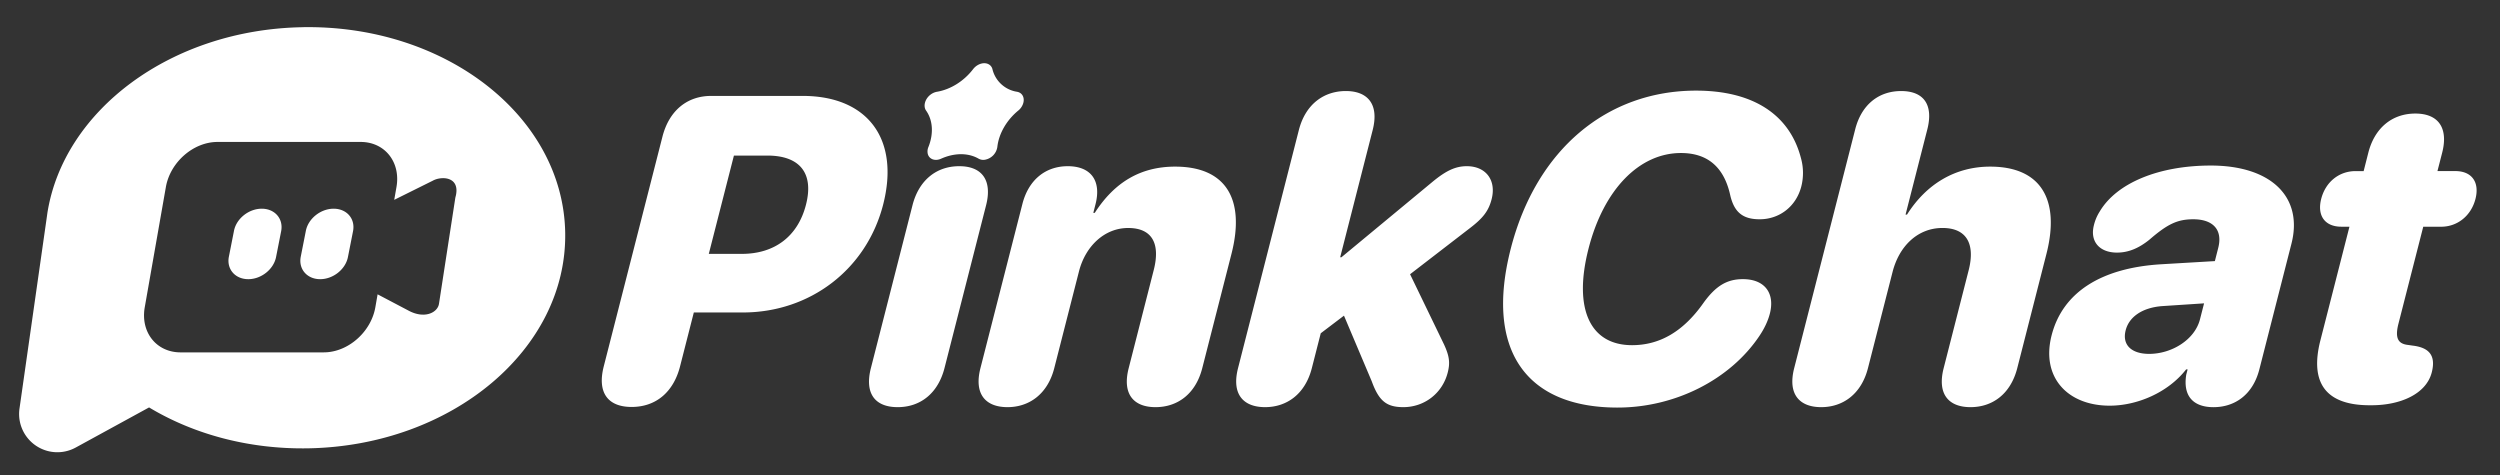
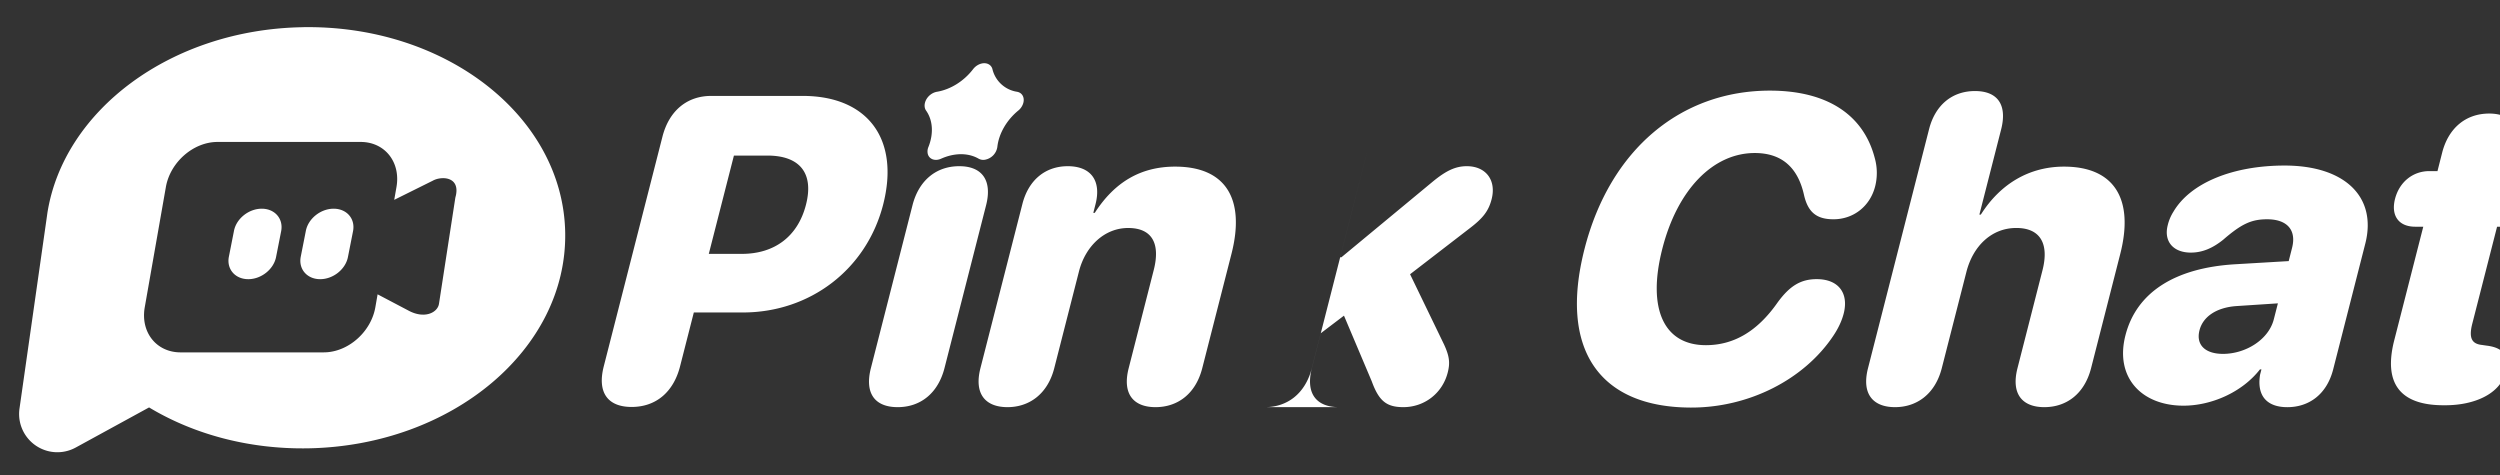
<svg xmlns="http://www.w3.org/2000/svg" width="100" height="19" viewBox="0 0 100 19">
  <rect x="0" y="0" width="100" height="19" fill="#333333" stroke="none" />
-   <path fill="#fff" d="M25.266 16.278c.964 0 1.671-.586 1.936-1.622l.551-2.157h1.963c2.67 0 4.943-1.707 5.612-4.323.672-2.632-.638-4.339-3.216-4.339h-3.667c-.965 0-1.682.594-1.947 1.63l-2.348 9.189c-.265 1.036.151 1.622 1.116 1.622m3.086-6.123 1.005-3.932h1.339c1.28 0 1.87.688 1.544 1.962-.327 1.282-1.268 1.97-2.566 1.97zm7.556 6.131c.923 0 1.618-.569 1.872-1.562l1.664-6.514c.252-.985-.15-1.562-1.073-1.562-.931 0-1.62.577-1.871 1.562l-1.664 6.514c-.254.993.141 1.562 1.072 1.562m1.736-9.938c-.244.11-.484.02-.535-.201a.45.45 0 0 1 .027-.265c.214-.533.18-1.073-.092-1.458-.124-.176-.049-.46.168-.632a.6.6 0 0 1 .265-.121c.543-.09 1.078-.424 1.445-.902.167-.219.453-.303.638-.19a.3.3 0 0 1 .138.19 1.2 1.2 0 0 0 .984.902c.228.04.33.271.227.514a.6.6 0 0 1-.18.239c-.468.385-.778.925-.836 1.458a.61.61 0 0 1-.499.508.38.38 0 0 1-.248-.042c-.412-.24-.967-.24-1.502 0m2.655 9.938c.857 0 1.603-.51 1.872-1.562l.987-3.864c.26-1.02 1.027-1.74 1.967-1.74.964 0 1.294.627 1.025 1.68l-1.002 3.924c-.27 1.053.208 1.562 1.073 1.562.864 0 1.602-.51 1.87-1.562l1.168-4.569c.562-2.2-.23-3.49-2.252-3.49-1.388 0-2.43.628-3.217 1.851h-.058l.089-.348c.245-.96-.202-1.52-1.109-1.52-.906 0-1.573.56-1.816 1.511l-1.678 6.565c-.269 1.053.216 1.562 1.081 1.562m10.304 0c.857 0 1.602-.51 1.871-1.562l.356-1.393.929-.705 1.11 2.624c.288.79.59 1.036 1.265 1.036.84 0 1.563-.552 1.775-1.384.1-.39.068-.654-.146-1.12l-1.36-2.812 2.38-1.834c.548-.416.763-.705.883-1.172.193-.756-.23-1.316-.995-1.316-.457 0-.838.187-1.364.62l-3.65 3.023h-.05l1.3-5.087c.269-1.053-.216-1.562-1.073-1.562-.865 0-1.61.51-1.88 1.562l-2.432 9.52c-.269 1.053.216 1.562 1.081 1.562m14.1.017c2.303 0 4.503-1.12 5.67-2.861.202-.298.346-.603.422-.9.21-.824-.214-1.376-1.079-1.376-.64 0-1.084.271-1.571.942-.81 1.155-1.756 1.699-2.863 1.699-1.68 0-2.356-1.452-1.742-3.856.607-2.377 2.035-3.83 3.698-3.83 1.056 0 1.722.552 1.972 1.69.159.68.503.96 1.176.96.799 0 1.463-.518 1.667-1.316a2.2 2.2 0 0 0-.017-1.138c-.453-1.741-1.923-2.692-4.193-2.692-3.543 0-6.394 2.335-7.416 6.335-1.024 4.008.583 6.343 4.276 6.343m8.146-.017c.856 0 1.602-.51 1.87-1.562l.984-3.847c.265-1.036 1.006-1.758 1.996-1.758.973 0 1.315.645 1.048 1.69l-1 3.915c-.269 1.053.208 1.562 1.073 1.562s1.602-.51 1.871-1.562l1.167-4.569c.558-2.182-.23-3.49-2.251-3.49-1.38 0-2.544.68-3.327 1.92h-.058l.87-3.406c.25-.977-.13-1.537-1.046-1.537-.914 0-1.59.56-1.837 1.528l-2.441 9.554c-.27 1.053.216 1.562 1.08 1.562m11.541-.059c1.09 0 2.328-.518 3.057-1.452h.059l-.055.212c-.142.883.309 1.3 1.09 1.3.84 0 1.571-.485 1.834-1.512l1.284-5.028c.476-1.86-.806-3.125-3.226-3.125-2.08 0-3.77.697-4.446 1.843a1.8 1.8 0 0 0-.23.544c-.165.645.218 1.095.925 1.095.45 0 .867-.17 1.297-.518.726-.628 1.123-.815 1.755-.815.774 0 1.185.408.996 1.146l-.134.527-2.154.127c-2.382.145-3.935 1.113-4.377 2.845-.428 1.673.637 2.811 2.325 2.811m1.578-2.072c-.707 0-1.09-.357-.94-.943.138-.543.672-.908 1.461-.968l1.675-.11-.163.637c-.21.823-1.135 1.384-2.033 1.384m6.85-.544c-.439 1.716.226 2.599 1.972 2.599h.075c1.14 0 2.183-.442 2.407-1.316.178-.697-.129-.994-.766-1.07l-.177-.026c-.405-.042-.537-.272-.39-.849l.992-3.88h.715c.657 0 1.202-.442 1.374-1.113.171-.671-.148-1.113-.805-1.113h-.716l.19-.739c.249-.976-.142-1.562-1.074-1.562-.94 0-1.63.586-1.88 1.562l-.188.74h-.324c-.657 0-1.2.432-1.374 1.112-.171.67.148 1.112.805 1.112h.325zM12.076 1.088C17.82.978 22.534 4.66 22.608 9.313s-4.52 8.51-10.263 8.62c-2.393.044-4.608-.568-6.382-1.636L3.03 17.901a1.53 1.53 0 0 1-2.25-1.56l1.097-7.688.018-.13C2.54 4.419 6.83 1.188 12.076 1.089m2.351 4.589H8.701c-.966 0-1.89.807-2.066 1.803l-.845 4.81c-.175.997.466 1.804 1.432 1.804h5.726l.12-.004c.922-.063 1.778-.845 1.946-1.8l.09-.518 1.22.642c.653.36 1.173.092 1.234-.255l.655-4.25.026-.107c.15-.747-.59-.764-.928-.575l-1.542.766.09-.513c.175-.996-.466-1.803-1.432-1.803m-3.957 2.67c.522 0 .87.4.778.892l-.204 1.035c-.093.493-.59.892-1.113.892-.522 0-.87-.399-.777-.892l.204-1.035c.092-.492.59-.892 1.112-.892m2.876 0c.522 0 .87.4.777.892l-.204 1.035c-.092.493-.59.892-1.112.892s-.87-.399-.778-.892l.204-1.035c.093-.492.59-.892 1.113-.892" />
+   <path fill="#fff" d="M25.266 16.278c.964 0 1.671-.586 1.936-1.622l.551-2.157h1.963c2.67 0 4.943-1.707 5.612-4.323.672-2.632-.638-4.339-3.216-4.339h-3.667c-.965 0-1.682.594-1.947 1.63l-2.348 9.189c-.265 1.036.151 1.622 1.116 1.622m3.086-6.123 1.005-3.932h1.339c1.28 0 1.87.688 1.544 1.962-.327 1.282-1.268 1.97-2.566 1.97zm7.556 6.131c.923 0 1.618-.569 1.872-1.562l1.664-6.514c.252-.985-.15-1.562-1.073-1.562-.931 0-1.62.577-1.871 1.562l-1.664 6.514c-.254.993.141 1.562 1.072 1.562m1.736-9.938c-.244.11-.484.02-.535-.201a.45.45 0 0 1 .027-.265c.214-.533.18-1.073-.092-1.458-.124-.176-.049-.46.168-.632a.6.6 0 0 1 .265-.121c.543-.09 1.078-.424 1.445-.902.167-.219.453-.303.638-.19a.3.3 0 0 1 .138.19 1.2 1.2 0 0 0 .984.902c.228.04.33.271.227.514a.6.6 0 0 1-.18.239c-.468.385-.778.925-.836 1.458a.61.61 0 0 1-.499.508.38.38 0 0 1-.248-.042c-.412-.24-.967-.24-1.502 0m2.655 9.938c.857 0 1.603-.51 1.872-1.562l.987-3.864c.26-1.02 1.027-1.74 1.967-1.74.964 0 1.294.627 1.025 1.68l-1.002 3.924c-.27 1.053.208 1.562 1.073 1.562.864 0 1.602-.51 1.87-1.562l1.168-4.569c.562-2.2-.23-3.49-2.252-3.49-1.388 0-2.43.628-3.217 1.851h-.058l.089-.348c.245-.96-.202-1.52-1.109-1.52-.906 0-1.573.56-1.816 1.511l-1.678 6.565c-.269 1.053.216 1.562 1.081 1.562m10.304 0c.857 0 1.602-.51 1.871-1.562l.356-1.393.929-.705 1.11 2.624c.288.79.59 1.036 1.265 1.036.84 0 1.563-.552 1.775-1.384.1-.39.068-.654-.146-1.12l-1.36-2.812 2.38-1.834c.548-.416.763-.705.883-1.172.193-.756-.23-1.316-.995-1.316-.457 0-.838.187-1.364.62l-3.65 3.023h-.05l1.3-5.087l-2.432 9.52c-.269 1.053.216 1.562 1.081 1.562m14.1.017c2.303 0 4.503-1.12 5.67-2.861.202-.298.346-.603.422-.9.21-.824-.214-1.376-1.079-1.376-.64 0-1.084.271-1.571.942-.81 1.155-1.756 1.699-2.863 1.699-1.68 0-2.356-1.452-1.742-3.856.607-2.377 2.035-3.83 3.698-3.83 1.056 0 1.722.552 1.972 1.69.159.68.503.96 1.176.96.799 0 1.463-.518 1.667-1.316a2.2 2.2 0 0 0-.017-1.138c-.453-1.741-1.923-2.692-4.193-2.692-3.543 0-6.394 2.335-7.416 6.335-1.024 4.008.583 6.343 4.276 6.343m8.146-.017c.856 0 1.602-.51 1.87-1.562l.984-3.847c.265-1.036 1.006-1.758 1.996-1.758.973 0 1.315.645 1.048 1.69l-1 3.915c-.269 1.053.208 1.562 1.073 1.562s1.602-.51 1.871-1.562l1.167-4.569c.558-2.182-.23-3.49-2.251-3.49-1.38 0-2.544.68-3.327 1.92h-.058l.87-3.406c.25-.977-.13-1.537-1.046-1.537-.914 0-1.59.56-1.837 1.528l-2.441 9.554c-.27 1.053.216 1.562 1.08 1.562m11.541-.059c1.09 0 2.328-.518 3.057-1.452h.059l-.055.212c-.142.883.309 1.3 1.09 1.3.84 0 1.571-.485 1.834-1.512l1.284-5.028c.476-1.86-.806-3.125-3.226-3.125-2.08 0-3.77.697-4.446 1.843a1.8 1.8 0 0 0-.23.544c-.165.645.218 1.095.925 1.095.45 0 .867-.17 1.297-.518.726-.628 1.123-.815 1.755-.815.774 0 1.185.408.996 1.146l-.134.527-2.154.127c-2.382.145-3.935 1.113-4.377 2.845-.428 1.673.637 2.811 2.325 2.811m1.578-2.072c-.707 0-1.09-.357-.94-.943.138-.543.672-.908 1.461-.968l1.675-.11-.163.637c-.21.823-1.135 1.384-2.033 1.384m6.85-.544c-.439 1.716.226 2.599 1.972 2.599h.075c1.14 0 2.183-.442 2.407-1.316.178-.697-.129-.994-.766-1.07l-.177-.026c-.405-.042-.537-.272-.39-.849l.992-3.88h.715c.657 0 1.202-.442 1.374-1.113.171-.671-.148-1.113-.805-1.113h-.716l.19-.739c.249-.976-.142-1.562-1.074-1.562-.94 0-1.63.586-1.88 1.562l-.188.74h-.324c-.657 0-1.2.432-1.374 1.112-.171.67.148 1.112.805 1.112h.325zM12.076 1.088C17.82.978 22.534 4.66 22.608 9.313s-4.52 8.51-10.263 8.62c-2.393.044-4.608-.568-6.382-1.636L3.03 17.901a1.53 1.53 0 0 1-2.25-1.56l1.097-7.688.018-.13C2.54 4.419 6.83 1.188 12.076 1.089m2.351 4.589H8.701c-.966 0-1.89.807-2.066 1.803l-.845 4.81c-.175.997.466 1.804 1.432 1.804h5.726l.12-.004c.922-.063 1.778-.845 1.946-1.8l.09-.518 1.22.642c.653.36 1.173.092 1.234-.255l.655-4.25.026-.107c.15-.747-.59-.764-.928-.575l-1.542.766.09-.513c.175-.996-.466-1.803-1.432-1.803m-3.957 2.67c.522 0 .87.4.778.892l-.204 1.035c-.093.493-.59.892-1.113.892-.522 0-.87-.399-.777-.892l.204-1.035c.092-.492.59-.892 1.112-.892m2.876 0c.522 0 .87.4.777.892l-.204 1.035c-.092.493-.59.892-1.112.892s-.87-.399-.778-.892l.204-1.035c.093-.492.59-.892 1.113-.892" />
</svg>